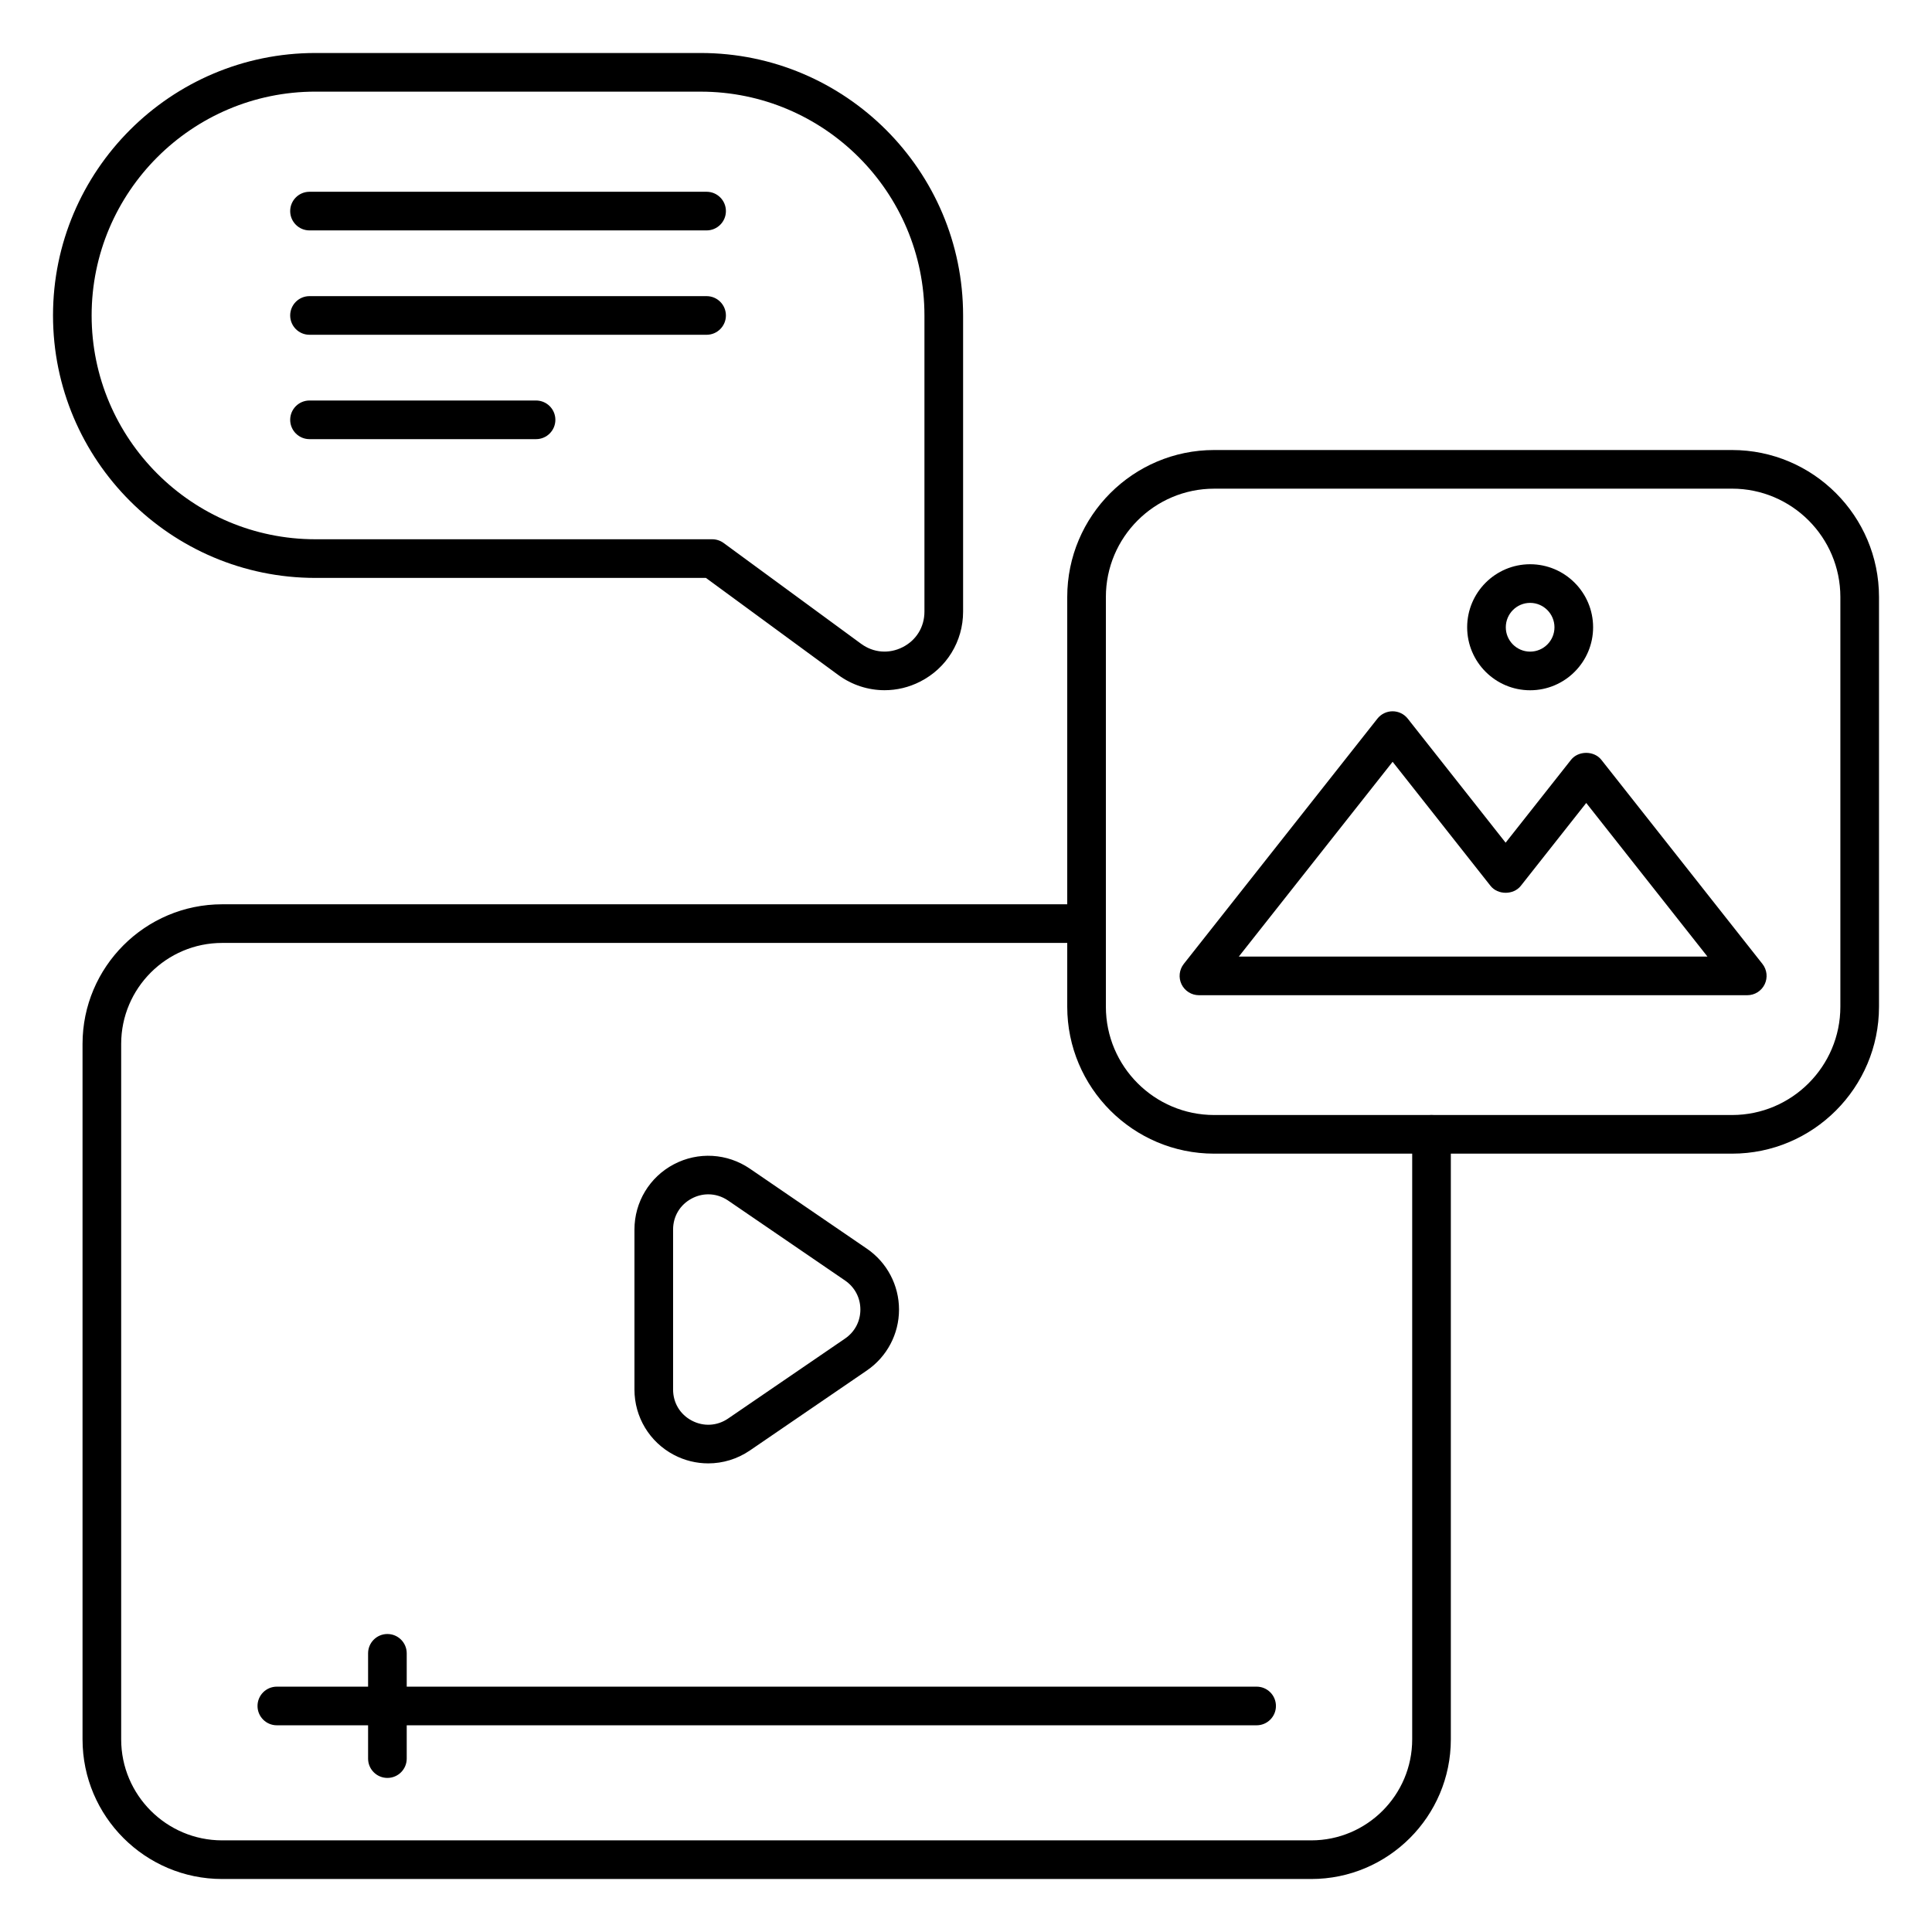
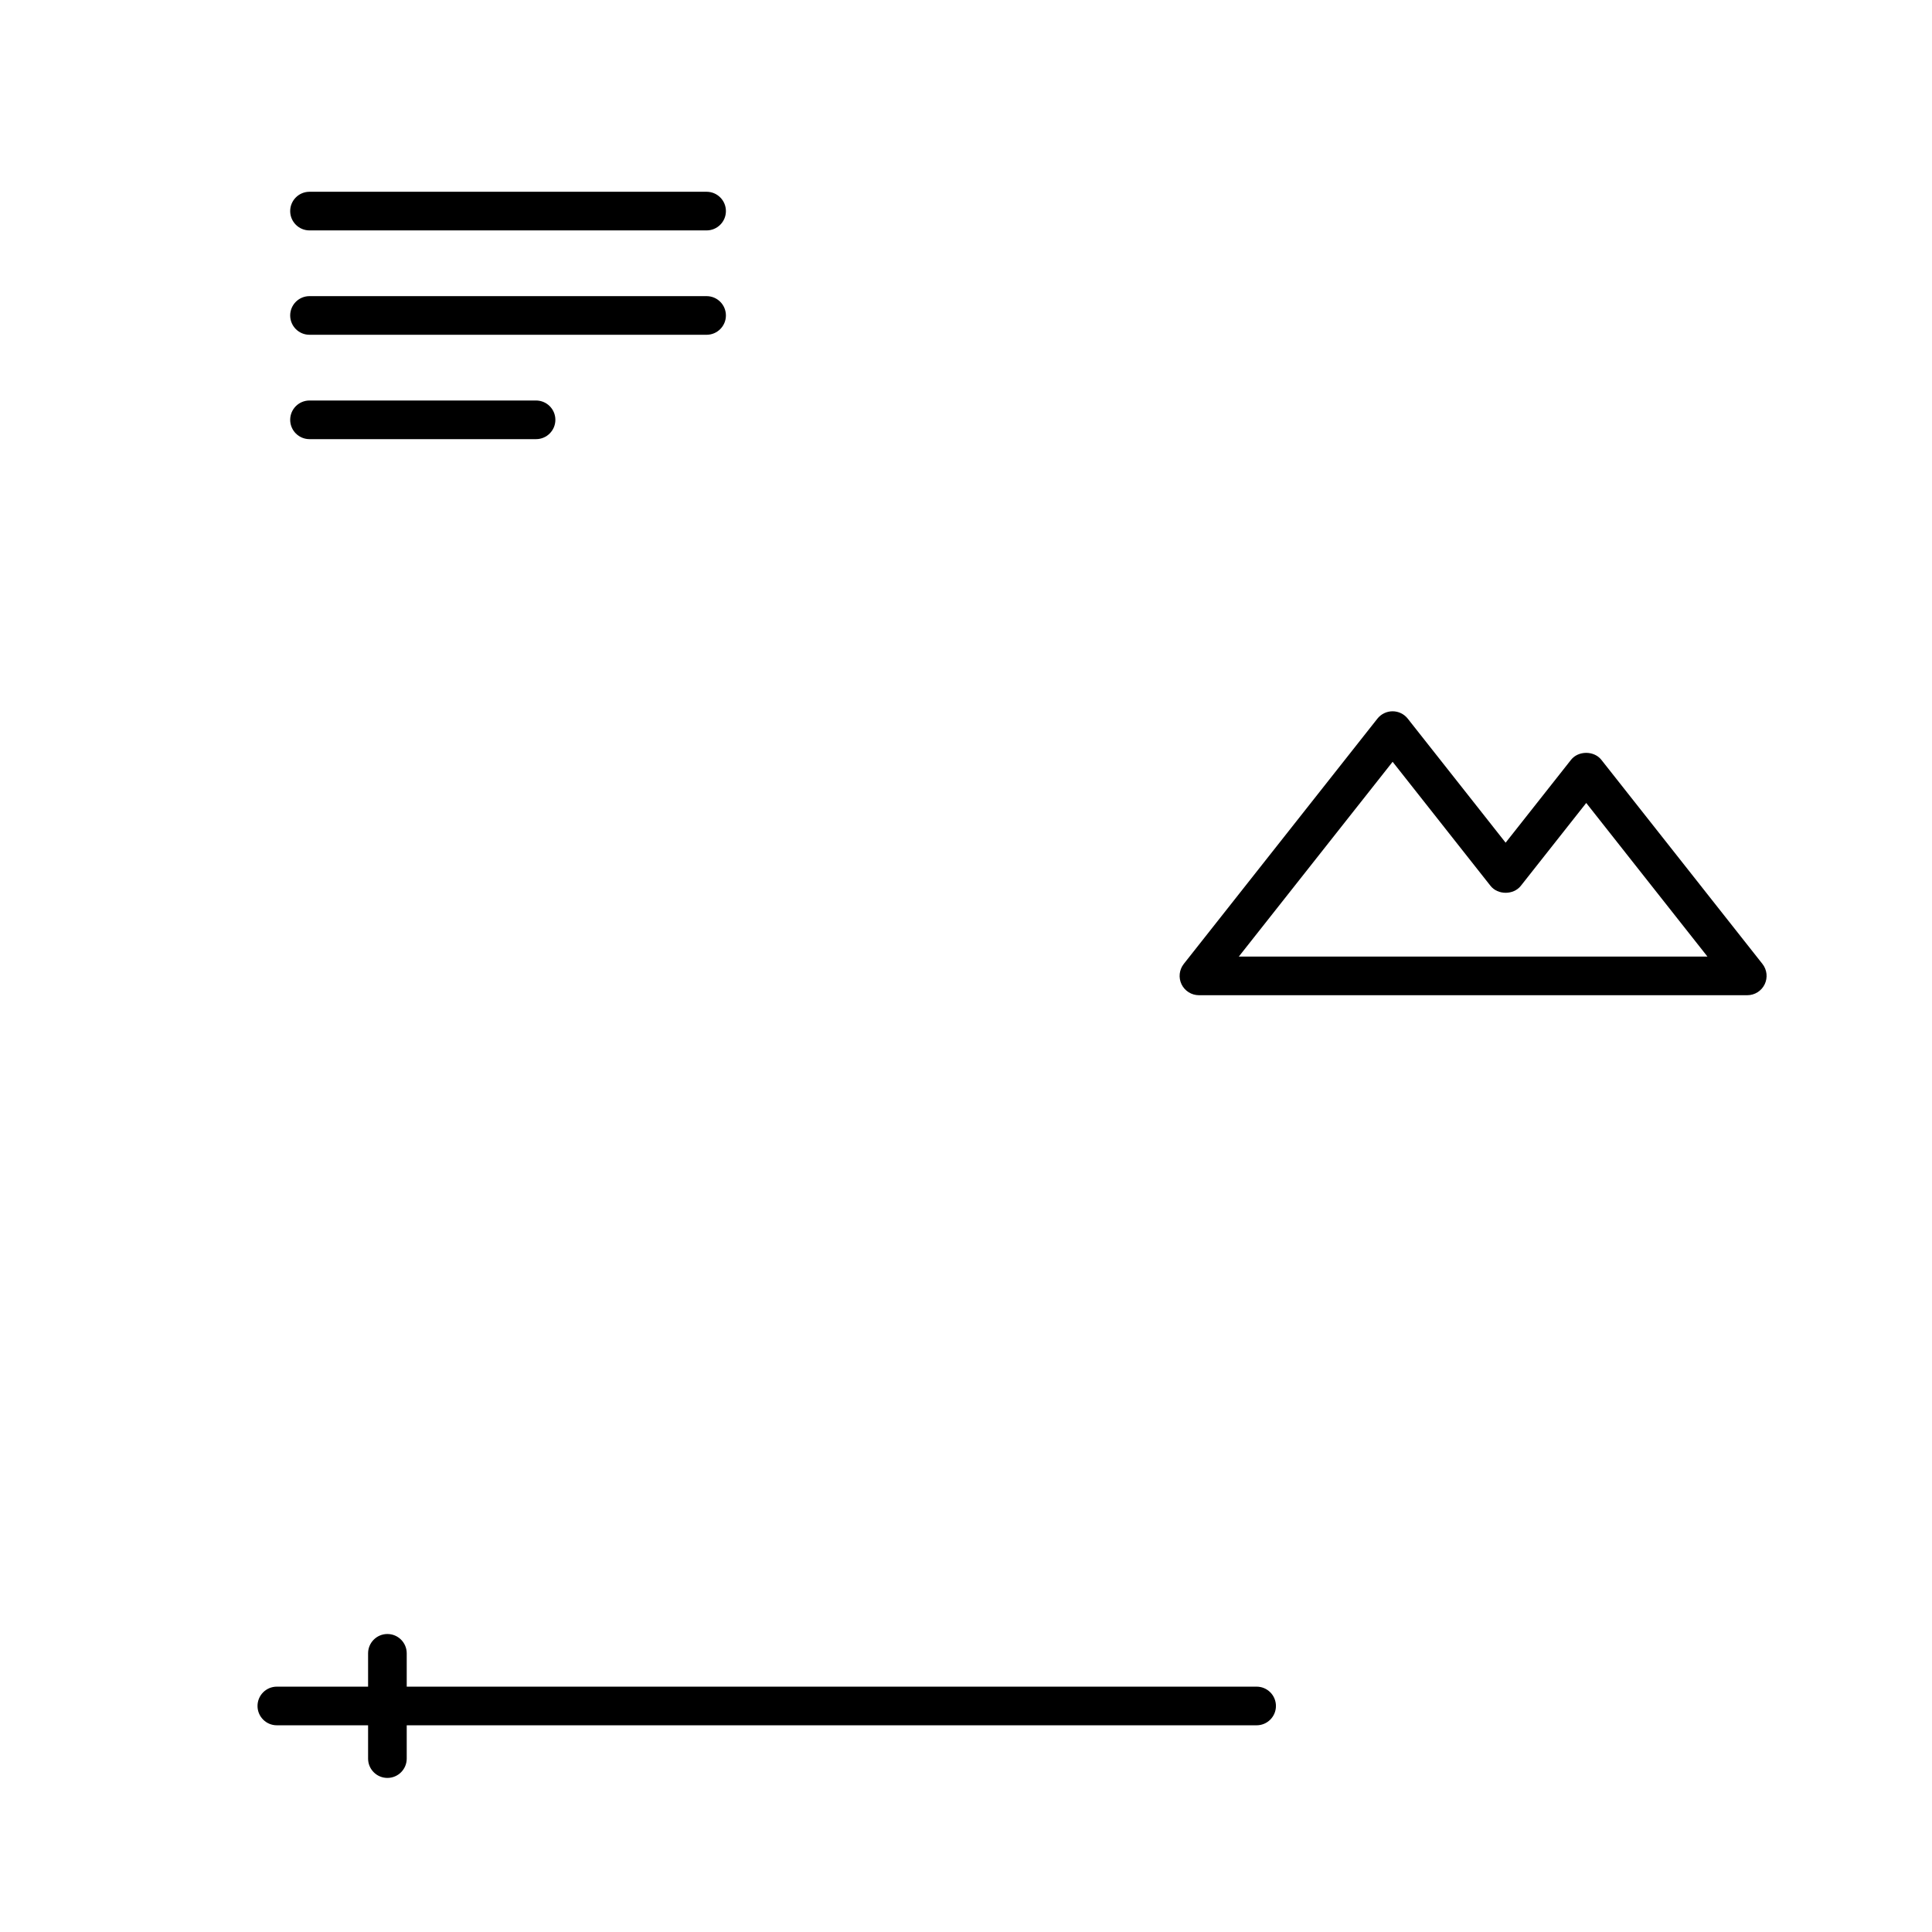
<svg xmlns="http://www.w3.org/2000/svg" enable-background="new 0 0 100 100" viewBox="0 0 100 100">
  <g id="_x31_6_Attract_Subscribers_Content_Creator_Equipment">
-     <path d="m67.869 97.257h-56.37c-3.985 0-7.227-3.242-7.227-7.227v-35.997c0-3.984 3.242-7.227 7.227-7.227h44.741c.553 0 1 .447 1 1s-.447 1-1 1h-44.741c-2.882 0-5.227 2.345-5.227 5.227v35.997c0 2.882 2.345 5.227 5.227 5.227h56.37c2.882 0 5.226-2.345 5.226-5.227v-31.316c0-.553.447-1 1-1s1 .447 1 1v31.316c-.001 3.985-3.242 7.227-7.226 7.227z" />
-     <path d="m36.658 75.744c-.61 0-1.222-.146-1.783-.443-1.256-.663-2.036-1.957-2.036-3.377v-8.283c0-1.42.78-2.713 2.036-3.376 1.257-.664 2.765-.576 3.938.225l6.057 4.142c1.041.712 1.663 1.891 1.663 3.152s-.622 2.439-1.663 3.151l-6.057 4.142c-.649.443-1.4.667-2.155.667zm.003-13.926c-.29 0-.581.071-.853.215-.607.32-.969.921-.969 1.607v8.283c0 .687.362 1.288.97 1.608.606.319 1.309.279 1.875-.106l6.057-4.142c.503-.345.792-.892.792-1.501 0-.61-.289-1.157-.792-1.502l-6.057-4.142c-.313-.212-.667-.32-1.023-.32z" />
    <path d="m65.042 89.301h-50.713c-.552 0-1-.447-1-1s.448-1 1-1h50.713c.553 0 1 .447 1 1s-.448 1-1 1z" />
    <path d="m20.052 92.025c-.552 0-1-.447-1-1v-5.449c0-.553.448-1 1-1s1 .447 1 1v5.449c0 .553-.448 1-1 1z" />
-     <path d="m89.651 59.713h-26.805c-4.194 0-7.606-3.413-7.606-7.607v-21.206c0-4.194 3.412-7.607 7.606-7.607h26.805c4.194 0 7.606 3.413 7.606 7.607v21.205c0 4.195-3.412 7.608-7.606 7.608zm-26.805-34.419c-3.092 0-5.606 2.515-5.606 5.607v21.205c0 3.092 2.515 5.607 5.606 5.607h26.805c3.092 0 5.606-2.516 5.606-5.607v-21.206c0-3.092-2.515-5.607-5.606-5.607h-26.805z" />
    <path d="m90.44 51.512h-28.383c-.383 0-.732-.219-.9-.563-.167-.346-.122-.755.115-1.057l10.023-12.696c.189-.239.479-.38.785-.38.307 0 .596.141.785.381l5.066 6.42 3.385-4.289c.379-.48 1.191-.48 1.57 0l8.338 10.565c.237.301.282.711.114 1.056-.166.344-.515.563-.898.563zm-26.319-2h24.256l-6.274-7.951-3.385 4.289c-.379.48-1.191.48-1.57 0l-5.066-6.42z" />
-     <path d="m79.199 35.728c-1.797 0-3.259-1.462-3.259-3.26 0-1.799 1.462-3.263 3.259-3.263 1.798 0 3.26 1.464 3.26 3.263-.001 1.798-1.462 3.26-3.26 3.26zm0-4.523c-.694 0-1.259.566-1.259 1.263 0 .694.564 1.26 1.259 1.26s1.26-.565 1.26-1.26c-.001-.696-.566-1.263-1.26-1.263z" />
-     <path d="m45.786 35.725c-.846 0-1.685-.266-2.397-.788l-6.851-5.024h-20.21c-7.491 0-13.584-6.094-13.584-13.585s6.092-13.585 13.583-13.585h19.938c7.491 0 13.585 6.094 13.585 13.584v15.333c0 1.538-.853 2.926-2.225 3.621-.583.298-1.213.444-1.839.444zm-29.459-30.982c-6.388 0-11.584 5.197-11.584 11.584 0 6.388 5.197 11.585 11.584 11.585h20.537c.212 0 .419.068.591.193l7.115 5.217c.64.469 1.444.534 2.15.176.707-.358 1.129-1.046 1.129-1.838v-15.332c0-6.388-5.197-11.584-11.585-11.584h-19.937z" />
    <path d="m36.573 11.926h-20.553c-.552 0-1-.448-1-1s.448-1 1-1h20.553c.553 0 1 .448 1 1s-.448 1-1 1z" />
    <path d="m36.573 17.328h-20.553c-.552 0-1-.448-1-1s.448-1 1-1h20.553c.553 0 1 .448 1 1s-.448 1-1 1z" />
    <path d="m27.746 22.73h-11.726c-.552 0-1-.448-1-1s.448-1 1-1h11.726c.552 0 1 .448 1 1s-.448 1-1 1z" />
  </g>
  <g id="Layer_1" />
</svg>